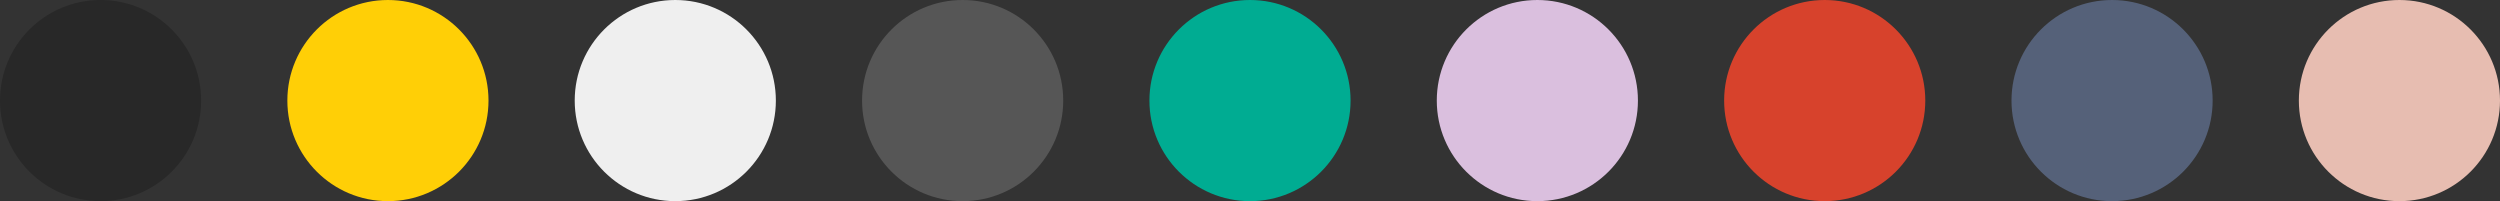
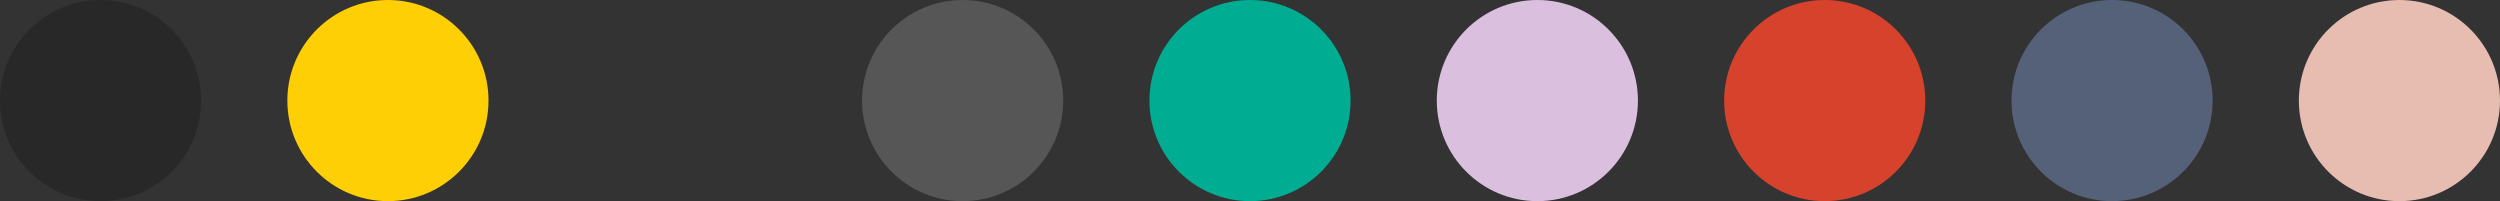
<svg xmlns="http://www.w3.org/2000/svg" width="87" height="7" viewBox="0 0 87 7" fill="none">
  <rect x="0" y="0" width="87" height="7" fill="#333333" stroke="none" />
  <circle cx="3.5" cy="3.5" r="3.5" fill="#282828" />
  <circle cx="13.5" cy="3.5" r="3.5" fill="#FFCF06" />
-   <circle cx="23.5" cy="3.5" r="3.5" fill="#EFEFEF" />
  <circle cx="33.5" cy="3.5" r="3.5" fill="#565656" />
  <circle cx="43.5" cy="3.5" r="3.5" fill="#00AC92" />
  <circle cx="53.5" cy="3.5" r="3.5" fill="#DABFDE" />
  <circle cx="63.5" cy="3.5" r="3.5" fill="#D7422C" />
  <circle cx="73.5" cy="3.5" r="3.5" fill="#556179" />
  <circle cx="83.5" cy="3.5" r="3.5" fill="#E7BDB1" />
</svg>